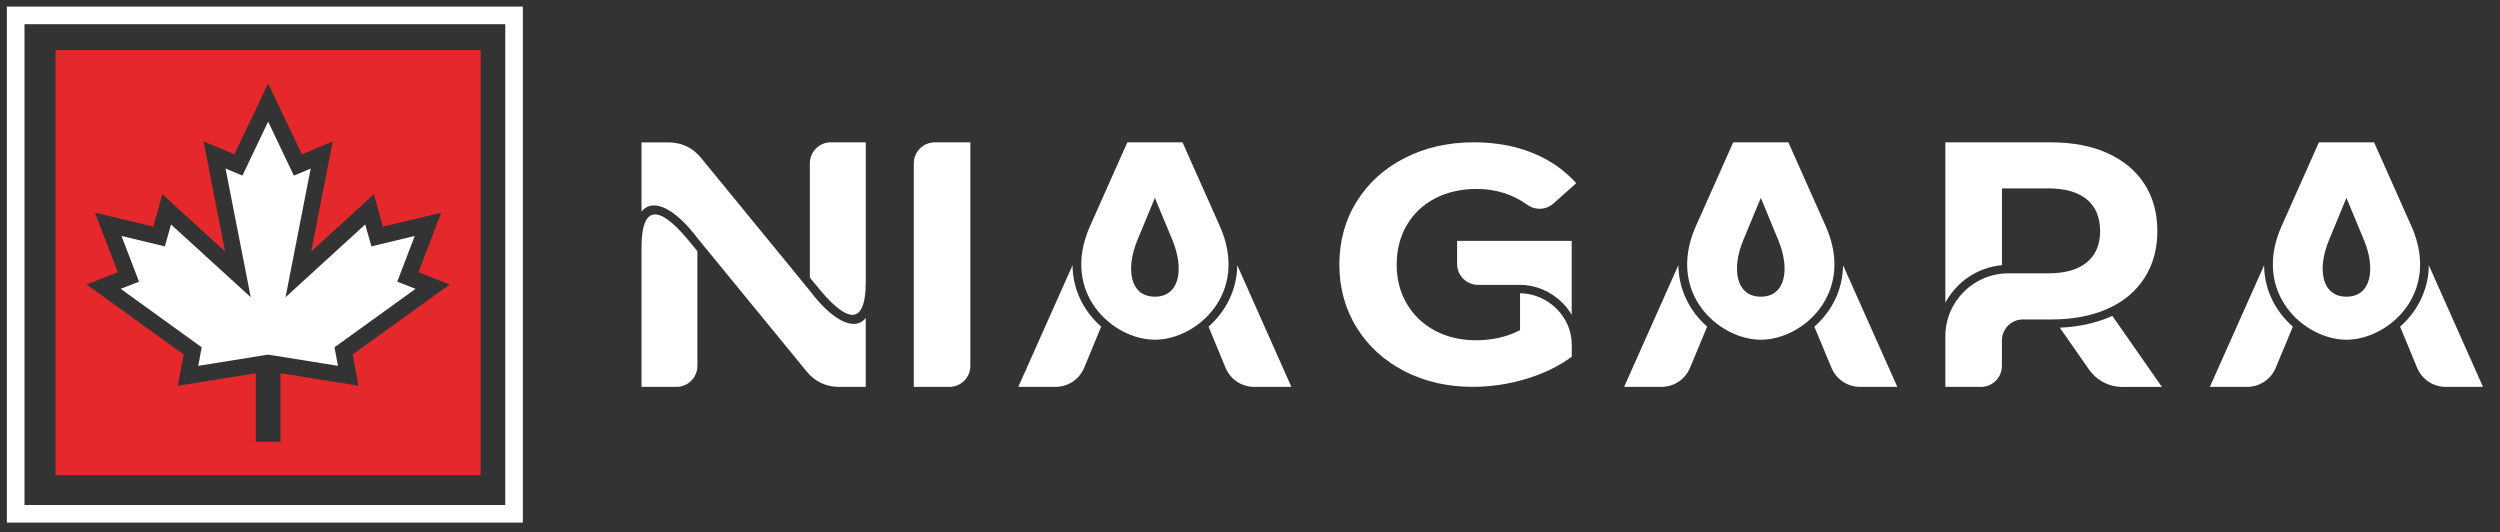
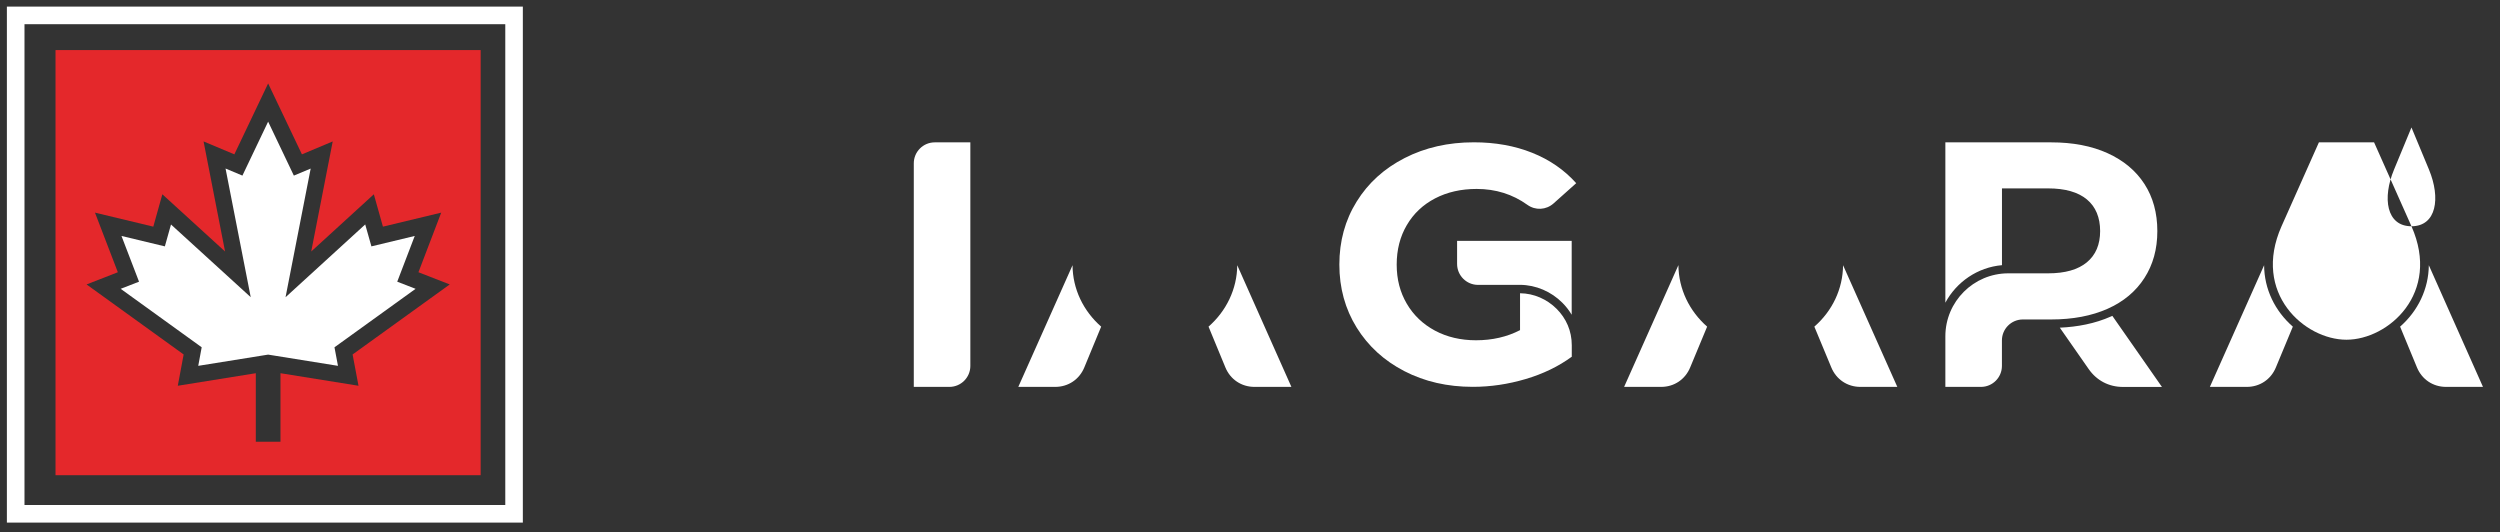
<svg xmlns="http://www.w3.org/2000/svg" viewBox="-47.163 199.751 508.322 108.266">
  <rect x="-47.163" y="199.751" width="508.322" height="108.266" fill="#333333" stroke="none" />
  <g transform="matrix(1, 0, 0, 1, -56.754, 188.446)">
    <path class="cls-1" d="m329.16,83.85c-2.7,1.97-5.82,3.48-9.38,4.53-3.55,1.05-7.13,1.58-10.72,1.58-5.16,0-9.8-1.06-13.92-3.19-4.12-2.13-7.35-5.08-9.7-8.86-2.34-3.78-3.52-8.05-3.52-12.81s1.17-9.03,3.52-12.81c2.34-3.78,5.6-6.73,9.77-8.86,4.17-2.13,8.85-3.19,14.06-3.19,4.36,0,8.31.71,11.86,2.13,3.55,1.42,6.53,3.48,8.95,6.18l-4.61,4.12c-1.51,1.34-3.68,1.46-5.32.28-3-2.15-6.44-3.23-10.31-3.23-3.17,0-5.99.64-8.45,1.92-2.46,1.28-4.38,3.09-5.75,5.43-1.37,2.33-2.06,5.01-2.06,8.03s.69,5.63,2.06,7.97c1.37,2.33,3.28,4.15,5.72,5.46,2.44,1.3,5.22,1.96,8.35,1.96,3.32,0,6.3-.69,8.95-2.06v-7.5c2.81.02,5.47,1.21,7.42,3.15s3.1,4.49,3.1,7.43v2.34h0Zm-10.51-14.63c3.27.02,6.37,1.39,8.62,3.65.72.72,1.36,1.54,1.89,2.43v-15.02h-23.3v4.69c0,2.35,1.91,4.26,4.26,4.26h8.52Z" style="fill-rule: evenodd; fill: rgb(255, 255, 255);" />
    <path class="cls-1" d="m199.64,40.25h7.25v45.46c0,2.35-1.91,4.26-4.26,4.26h-7.24v-45.46c0-2.35,1.91-4.26,4.26-4.26Z" style="fill-rule: evenodd; fill: rgb(255, 255, 255);" />
-     <path class="cls-1" d="m185.63,40.25v28.23c0,10.31-4.67,7.59-10.05.87l-1.32-1.61v-23.24c0-2.35,1.91-4.26,4.26-4.26h7.1Zm0,35.71c-2.45,3-7.13.12-11.36-5.52l-22.16-27.06c-1.68-2.05-3.95-3.12-6.6-3.12h-5.48v14.1c2.43-3.14,7.16-.26,11.43,5.43l22.16,27.06c1.67,2.05,3.95,3.12,6.59,3.12h5.41v-14.01h0Zm-34.24-13.57v23.32c0,2.35-1.91,4.26-4.26,4.26h-7.1v-28.23c0-10.31,4.74-7.59,10.12-.87l1.25,1.52Z" style="fill-rule: evenodd; fill: rgb(255, 255, 255);" />
    <path class="cls-1" d="m350.86,65.21l-11.04,24.76h7.53c2.64,0,4.89-1.51,5.9-3.95,1.38-3.29,2.46-5.93,3.45-8.3-3.62-3.18-5.8-7.64-5.84-12.51Zm33.48,0c-.04,4.87-2.2,9.33-5.84,12.51.99,2.37,2.09,5.01,3.45,8.3,1.01,2.44,3.27,3.95,5.91,3.95h7.51l-11.04-24.76Z" style="fill-rule: evenodd; fill: rgb(255, 255, 255);" />
-     <path class="cls-1" d="m380.82,57.31l-7.6-17.06h-11.22l-7.6,17.06c-6.04,13.63,4.72,23.07,13.22,23.07s19.25-9.44,13.2-23.07Zm-13.2,14.32c-5.09,0-5.99-5.71-3.56-11.53,1.01-2.44,2.19-5.23,3.56-8.56,1.38,3.32,2.53,6.12,3.54,8.56,2.42,5.82,1.54,11.53-3.54,11.53Z" style="fill-rule: evenodd; fill: rgb(255, 255, 255);" />
    <path class="cls-1" d="m469.96,65.21l-11.04,24.76h7.51c2.64,0,4.9-1.51,5.91-3.95,1.36-3.29,2.46-5.93,3.45-8.3-3.64-3.18-5.82-7.64-5.84-12.51Zm33.48,0c-.04,4.87-2.22,9.33-5.84,12.51.97,2.37,2.08,5.01,3.43,8.3,1.01,2.44,3.27,3.95,5.91,3.95h7.51l-11.02-24.76Z" style="fill-rule: evenodd; fill: rgb(255, 255, 255);" />
-     <path class="cls-1" d="m499.91,57.31l-7.6-17.06h-11.22l-7.6,17.06c-6.04,13.63,4.7,23.07,13.2,23.07s19.26-9.44,13.22-23.07Zm-13.22,14.32c-5.09,0-5.97-5.71-3.54-11.53,1.01-2.44,2.17-5.23,3.54-8.56,1.38,3.32,2.53,6.12,3.56,8.56,2.42,5.82,1.52,11.53-3.56,11.53Z" style="fill-rule: evenodd; fill: rgb(255, 255, 255);" />
+     <path class="cls-1" d="m499.91,57.31l-7.6-17.06h-11.22l-7.6,17.06c-6.04,13.63,4.7,23.07,13.2,23.07s19.26-9.44,13.22-23.07Zc-5.09,0-5.97-5.71-3.54-11.53,1.01-2.44,2.17-5.23,3.54-8.56,1.38,3.32,2.53,6.12,3.56,8.56,2.42,5.82,1.52,11.53-3.56,11.53Z" style="fill-rule: evenodd; fill: rgb(255, 255, 255);" />
    <path class="cls-1" d="m227.68,65.21l-11.04,24.76h7.51c2.64,0,4.9-1.51,5.91-3.95,1.36-3.29,2.46-5.93,3.43-8.3-3.62-3.18-5.8-7.64-5.82-12.51Zm33.48,0c-.04,4.87-2.22,9.33-5.84,12.51.97,2.37,2.08,5.01,3.43,8.3,1.01,2.44,3.27,3.95,5.91,3.95h7.51l-11.02-24.76Z" style="fill-rule: evenodd; fill: rgb(255, 255, 255);" />
-     <path class="cls-1" d="m257.63,57.31l-7.6-17.06h-11.22l-7.6,17.06c-6.04,13.63,4.7,23.07,13.2,23.07s19.26-9.44,13.22-23.07Zm-13.22,14.32c-5.09,0-5.97-5.71-3.54-11.53,1.01-2.44,2.17-5.23,3.54-8.56,1.38,3.32,2.53,6.12,3.56,8.56,2.42,5.82,1.52,11.53-3.56,11.53Z" style="fill-rule: evenodd; fill: rgb(255, 255, 255);" />
    <path class="cls-1" d="m426.65,40.25c4.4,0,8.23.73,11.47,2.2,3.24,1.47,5.74,3.55,7.49,6.25,1.75,2.7,2.63,5.9,2.63,9.59s-.88,6.83-2.63,9.55c-1.75,2.72-4.25,4.81-7.49,6.25-3.24,1.44-7.07,2.17-11.47,2.17h-5.75c-2.35,0-4.26,1.91-4.26,4.26v5.19c0,2.35-1.91,4.26-4.26,4.26h-7.24v-10.3c0-7.04,5.74-12.79,12.79-12.79h8.1c3.46,0,6.08-.75,7.88-2.24,1.8-1.49,2.7-3.61,2.7-6.36s-.9-4.94-2.7-6.43c-1.8-1.49-4.43-2.24-7.88-2.24h-9.38v15.61c-4.98.44-9.25,3.42-11.51,7.63v-32.61h21.52Zm22.52,49.72l-10.08-14.44c-.09.04-.18.08-.27.12-3.28,1.46-6.84,2.12-10.41,2.28l5.86,8.4c1.64,2.36,4.12,3.65,6.99,3.65h7.91Z" style="fill-rule: evenodd; fill: rgb(255, 255, 255);" />
  </g>
  <g transform="matrix(1, 0, 0, 1, -56.754, 188.446)">
    <path class="cls-3" d="m10.99,12.65v104.91h104.91V12.65H10.99Zm101.33,101.33H14.57V16.23h97.76v97.76Z" style="fill: rgb(255, 255, 255);" />
    <path class="cls-2" d="m20.88,21.48v86.44h86.44V21.48H20.88Zm61.6,68.26l-15.86-2.55v13.93h-5.02v-13.93l-15.86,2.55,1.19-6.36-19.74-14.24,6.36-2.48-4.65-12.12,11.86,2.85,1.84-6.58,12.75,11.63-4.37-22.38,6.26,2.63,6.87-14.42,6.87,14.42,6.26-2.63-4.37,22.38,12.73-11.63,1.85,6.58,11.85-2.85-4.63,12.12,6.36,2.48-19.75,14.24,1.2,6.36Z" style="fill: rgb(228, 40, 43); fill-rule: evenodd;" />
    <polygon class="cls-1" points="50.6 81.92 34.13 70.03 37.86 68.58 34.29 59.28 43.11 61.4 44.36 56.95 60.57 71.73 55.45 45.57 58.88 47.01 64.11 36.04 69.34 47.01 72.76 45.58 67.65 71.74 83.85 56.94 85.11 61.4 93.92 59.28 90.36 68.58 94.09 70.03 77.6 81.92 78.31 85.69 64.94 83.54 64.11 83.41 63.28 83.54 49.9 85.69 50.6 81.92" style="fill-rule: evenodd; fill: rgb(255, 255, 255);" />
  </g>
</svg>